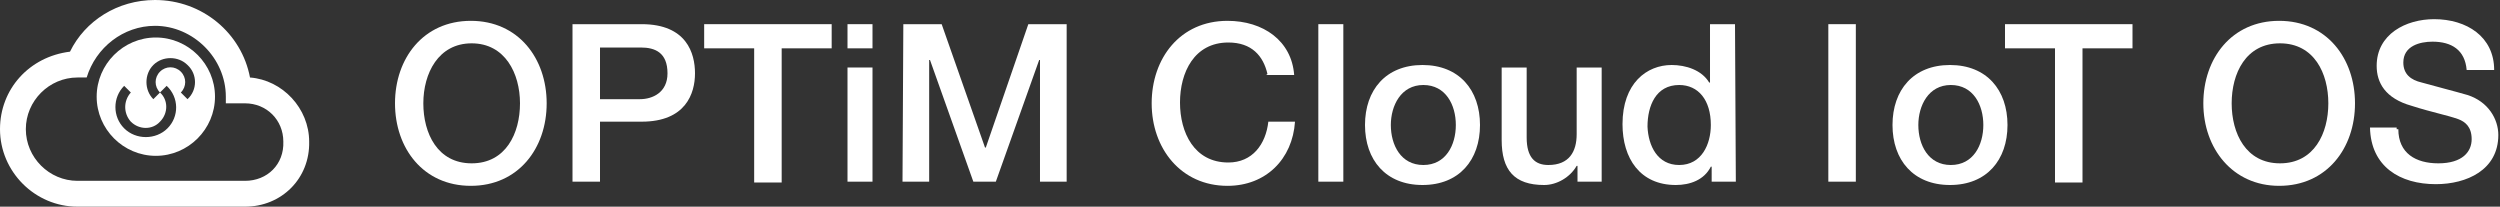
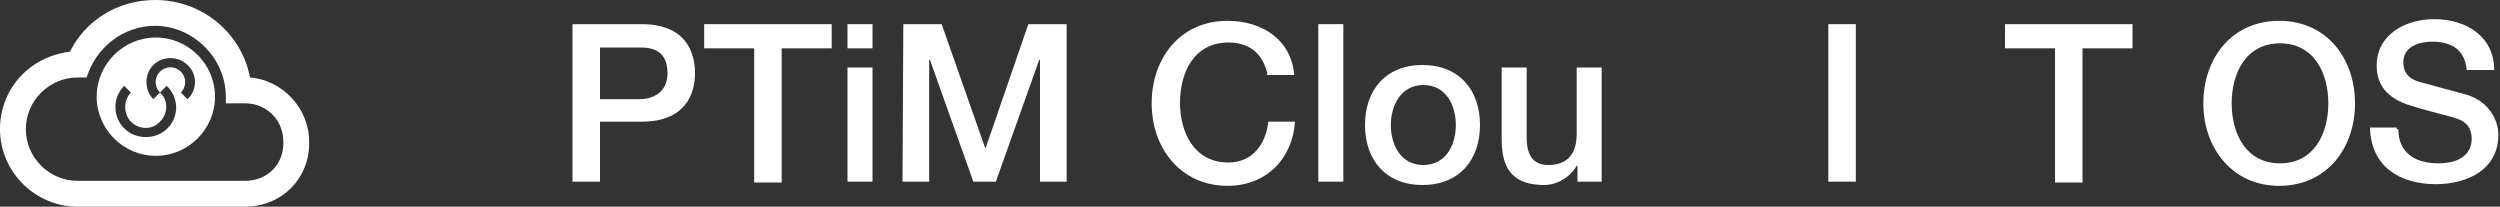
<svg xmlns="http://www.w3.org/2000/svg" version="1.1" x="0px" y="0px" width="300px" height="24.8px" viewBox="0 0 300 24.8" style="enable-background:new 0 0 300 24.8;" xml:space="preserve">
  <rect x="0" y="0" width="300" height="24.8" fill="#333333" stroke="none" />
  <style type="text/css">
	.st0{fill:#FFFFFF;}
</style>
  <defs>
</defs>
  <g>
    <g>
-       <path class="st0" d="M65.6,12.4c0,5.4-3.4,9.9-9.1,9.9s-9.1-4.5-9.1-9.9c0-5.4,3.4-9.9,9.1-9.9S65.6,7,65.6,12.4z M50.8,12.4    c0,3.6,1.7,7.2,5.8,7.2s5.8-3.6,5.8-7.2s-1.8-7.2-5.8-7.2S50.8,8.8,50.8,12.4z" />
      <path class="st0" d="M68.7,2.9H77c5.4,0,6.4,3.5,6.4,5.9c0,2.4-1.1,5.8-6.4,5.8H72v7.2h-3.3V2.9z M72,11.9h4.8    c1.5,0,3.3-0.8,3.3-3.1c0-2.5-1.5-3.1-3.2-3.1H72V11.9z" />
      <path class="st0" d="M84.5,2.9h15.3v2.9h-6v16.1h-3.3V5.8h-6V2.9z" />
      <path class="st0" d="M101.7,2.9h3v2.9h-3V2.9z M101.7,8.1h3v13.7h-3V8.1z" />
      <path class="st0" d="M108.4,2.9h4.6l5.2,14.8h0.1l5.1-14.8h4.6v18.9h-3.2V7.2h-0.1l-5.2,14.6h-2.7l-5.2-14.6h-0.1v14.6h-3.2    L108.4,2.9L108.4,2.9z" />
      <path class="st0" d="M152.1,8.9c-0.5-2.2-1.9-3.8-4.7-3.8c-4.1,0-5.8,3.6-5.8,7.2s1.7,7.2,5.8,7.2c2.9,0,4.5-2.2,4.8-4.9h3.2    c-0.3,4.5-3.5,7.7-8.1,7.7c-5.6,0-9.1-4.5-9.1-9.9c0-5.4,3.4-9.9,9.1-9.9c4.3,0,7.7,2.4,8,6.5h-3.3V8.9z" />
      <path class="st0" d="M158.2,2.9h3v18.9h-3V2.9z" />
      <path class="st0" d="M163.8,15c0-4.2,2.5-7.2,6.9-7.2c4.4,0,6.9,3,6.9,7.2c0,4.2-2.5,7.2-6.9,7.2S163.8,19.2,163.8,15z M174.7,15    c0-2.4-1.2-4.8-3.9-4.8c-2.7,0-3.9,2.5-3.9,4.8c0,2.4,1.2,4.8,3.9,4.8C173.5,19.8,174.7,17.4,174.7,15z" />
      <path class="st0" d="M192.2,21.8h-2.9v-1.9h-0.1c-0.8,1.4-2.4,2.3-3.9,2.3c-3.6,0-5.1-1.8-5.1-5.4V8.1h3v8.4c0,2.4,1,3.3,2.6,3.3    c2.5,0,3.4-1.6,3.4-3.7v-8h3V21.8z" />
-       <path class="st0" d="M208.3,21.8h-2.9V20h-0.1c-0.8,1.6-2.5,2.2-4.2,2.2c-4.3,0-6.4-3.2-6.4-7.3c0-4.9,2.9-7.1,5.9-7.1    c1.7,0,3.6,0.6,4.5,2.1h0.1v-7h3L208.3,21.8L208.3,21.8z M201.5,19.8c2.7,0,3.8-2.5,3.8-4.8c0-3-1.5-4.8-3.8-4.8    c-2.8,0-3.8,2.5-3.8,5C197.8,17.5,198.9,19.8,201.5,19.8z" />
      <path class="st0" d="M219.4,2.9h3.3v18.9h-3.3V2.9z" />
-       <path class="st0" d="M227.1,15c0-4.2,2.5-7.2,6.9-7.2s6.9,3,6.9,7.2c0,4.2-2.5,7.2-6.9,7.2S227.1,19.2,227.1,15z M238,15    c0-2.4-1.2-4.8-3.9-4.8s-3.9,2.5-3.9,4.8c0,2.4,1.2,4.8,3.9,4.8S238,17.4,238,15z" />
      <path class="st0" d="M240.6,2.9h15.3v2.9h-6v16.1h-3.3V5.8h-6L240.6,2.9L240.6,2.9z" />
      <path class="st0" d="M282.6,12.4c0,5.4-3.4,9.9-9.1,9.9c-5.6,0-9.1-4.5-9.1-9.9c0-5.4,3.4-9.9,9.1-9.9    C279.2,2.5,282.6,7,282.6,12.4z M267.8,12.4c0,3.6,1.7,7.2,5.8,7.2s5.8-3.6,5.8-7.2s-1.7-7.2-5.8-7.2    C269.5,5.2,267.8,8.8,267.8,12.4z" />
      <path class="st0" d="M287.8,15.5c0,2.9,2.1,4.1,4.8,4.1c2.9,0,4-1.4,4-2.9s-0.8-2.1-1.6-2.4c-1.4-0.5-3.1-0.8-5.6-1.6    c-3.2-0.9-4.2-2.8-4.2-4.8c0-3.8,3.5-5.6,6.9-5.6c3.9,0,7.2,2.1,7.2,6.1h-3.3c-0.2-2.4-1.8-3.4-4.1-3.4c-1.5,0-3.5,0.5-3.5,2.5    c0,1.4,0.9,2.1,2.2,2.4c0.3,0.1,4.5,1.2,5.5,1.5c2.5,0.8,3.7,2.9,3.7,4.8c0,4.2-3.8,5.9-7.5,5.9c-4.3,0-7.8-2.1-7.9-6.8h3.2V15.5z    " />
    </g>
    <g>
      <g id="cloud-queue_2_">
        <path class="st0" d="M30,9.3C29,4,24.3,0,18.6,0c-4.5,0-8.4,2.5-10.2,6.2C3.5,6.8,0,10.7,0,15.5c0,5.1,4.2,9.3,9.3,9.3h20.1     c4.4,0,7.8-3.4,7.7-7.8C37.1,13,33.9,9.6,30,9.3z M29.4,21.7H9.3c-3.4,0-6.2-2.8-6.2-6.2s2.8-6.2,6.2-6.2h1.1     c1.1-3.6,4.4-6.2,8.2-6.2c4.6,0,8.5,3.9,8.5,8.5v0.8h2.3c2.6,0,4.6,2,4.6,4.6C34.1,19.7,32.1,21.7,29.4,21.7z" />
      </g>
      <path class="st0" d="M18.7,4.5c-3.9,0-7.1,3.2-7.1,7.1s3.2,7.1,7.1,7.1s7.1-3.2,7.1-7.1S22.6,4.5,18.7,4.5z M20.1,15.4    c-1.4,1.4-3.8,1.4-5.2,0s-1.4-3.7,0-5.1l0.8,0.8c-0.9,1-0.9,2.5,0,3.5c1,1,2.6,1,3.5,0c1-1,1-2.6,0-3.5l0,0l0.8-0.8l0,0    C21.5,11.7,21.5,14,20.1,15.4z M22.5,11.9L22.5,11.9l-0.8-0.8l0,0c0.7-0.7,0.7-1.8,0-2.5c-0.7-0.7-1.8-0.7-2.5,0    c-0.7,0.7-0.7,1.8,0,2.5l-0.8,0.8c-1.1-1.1-1.1-3,0-4.1s3-1.1,4.1,0C23.7,8.9,23.7,10.8,22.5,11.9z" />
    </g>
  </g>
</svg>